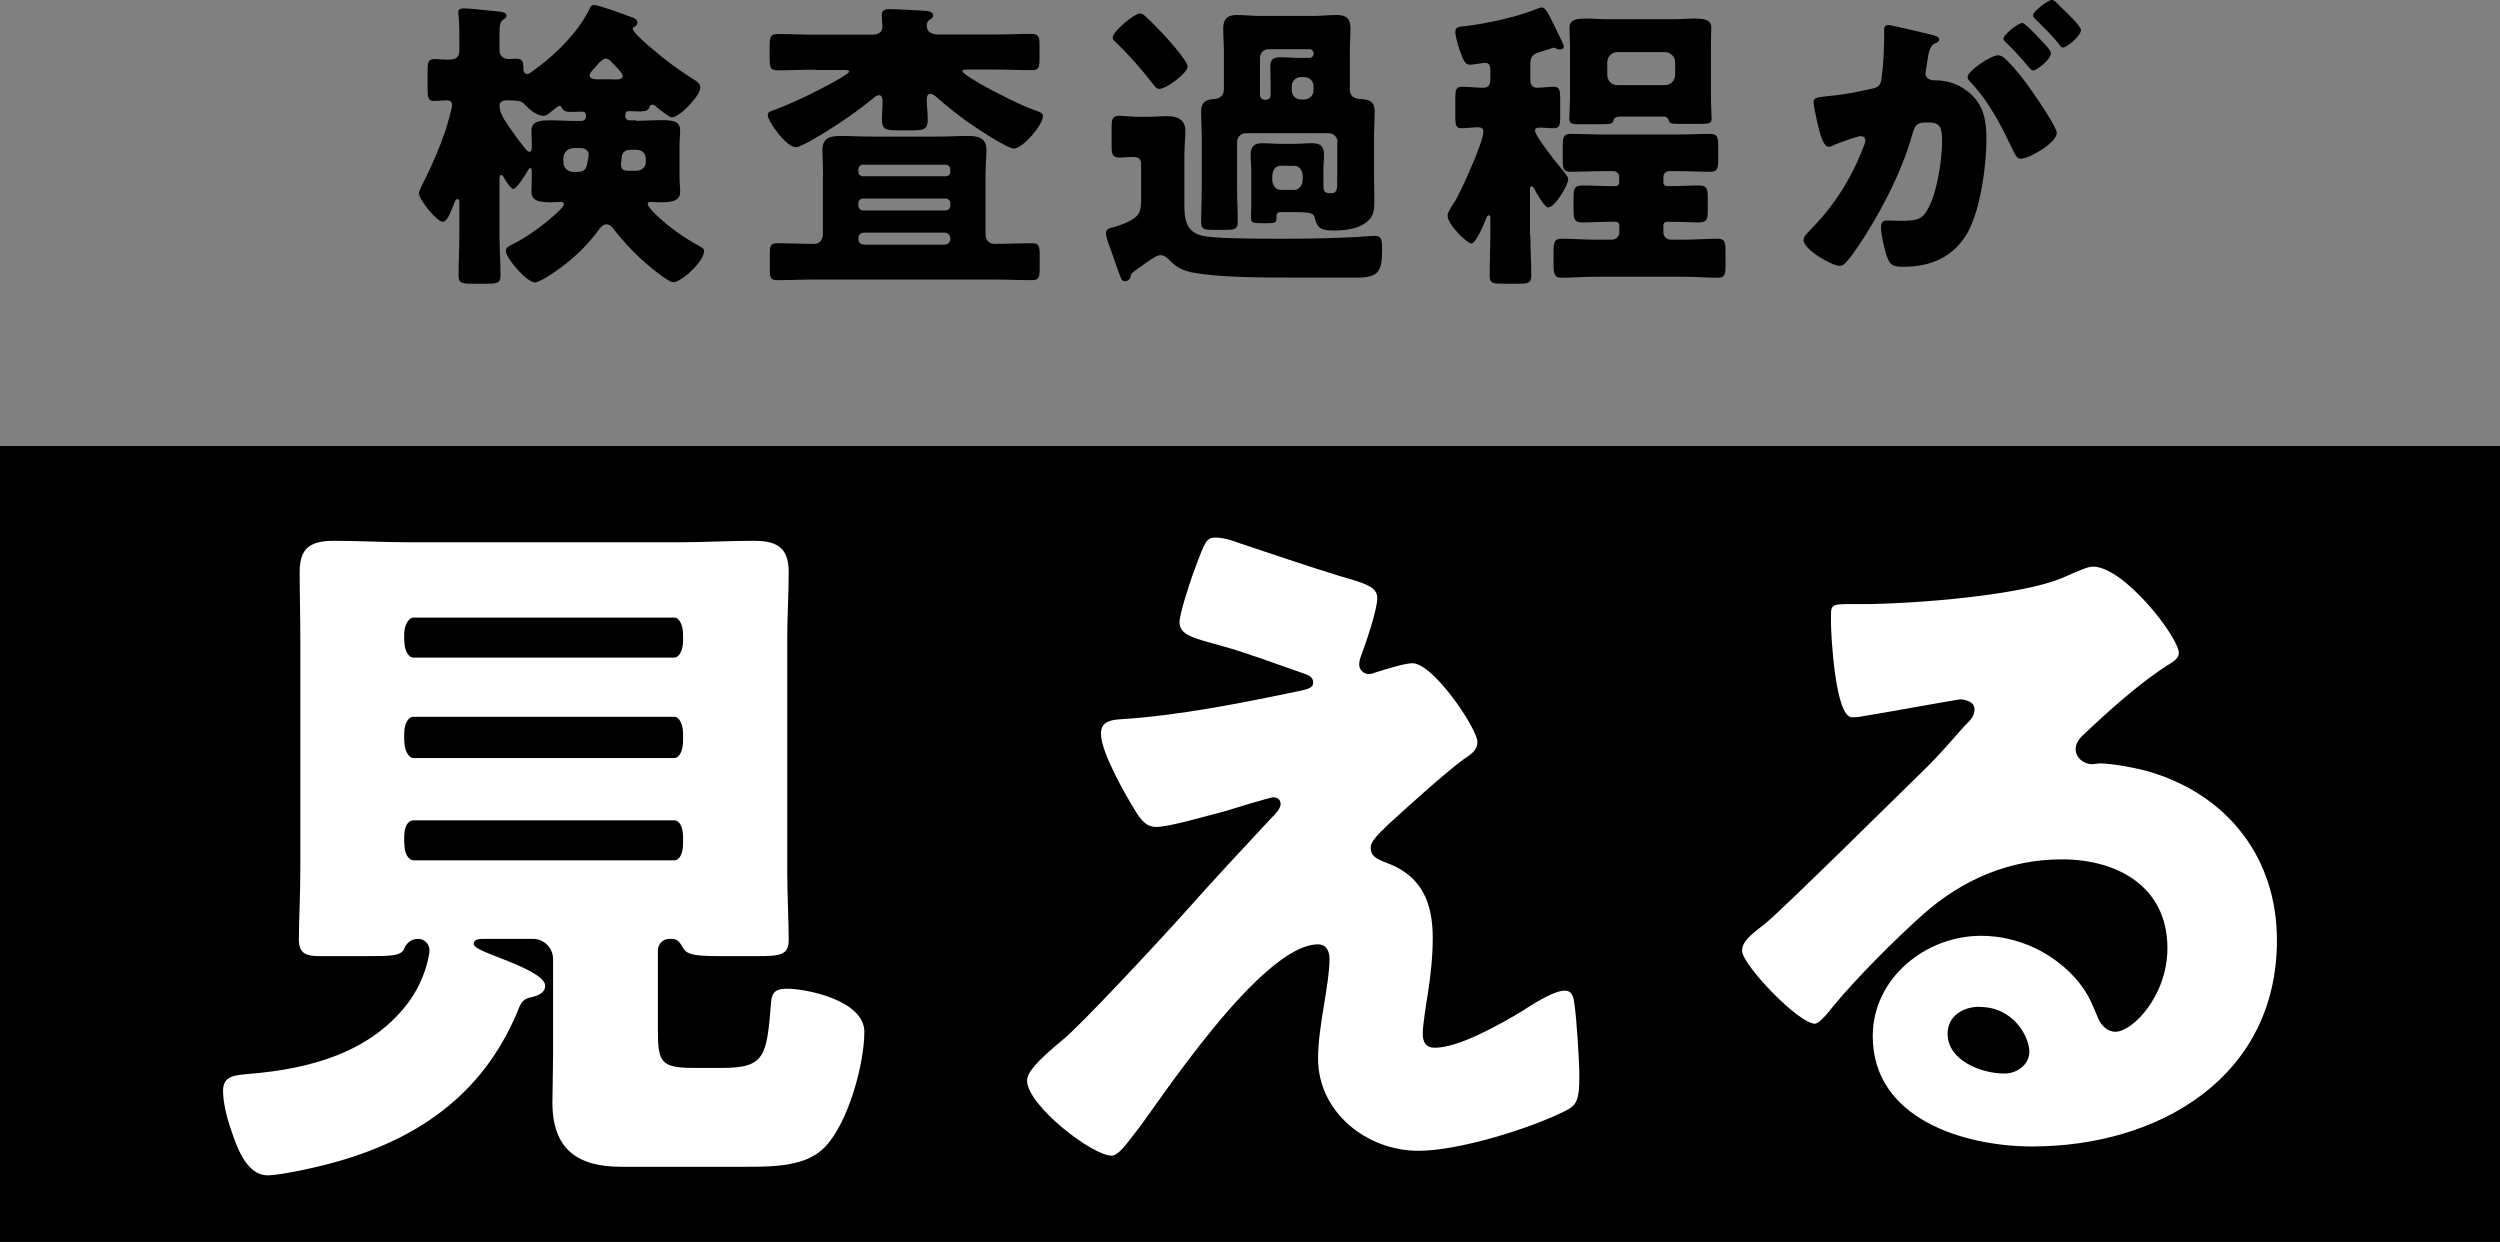
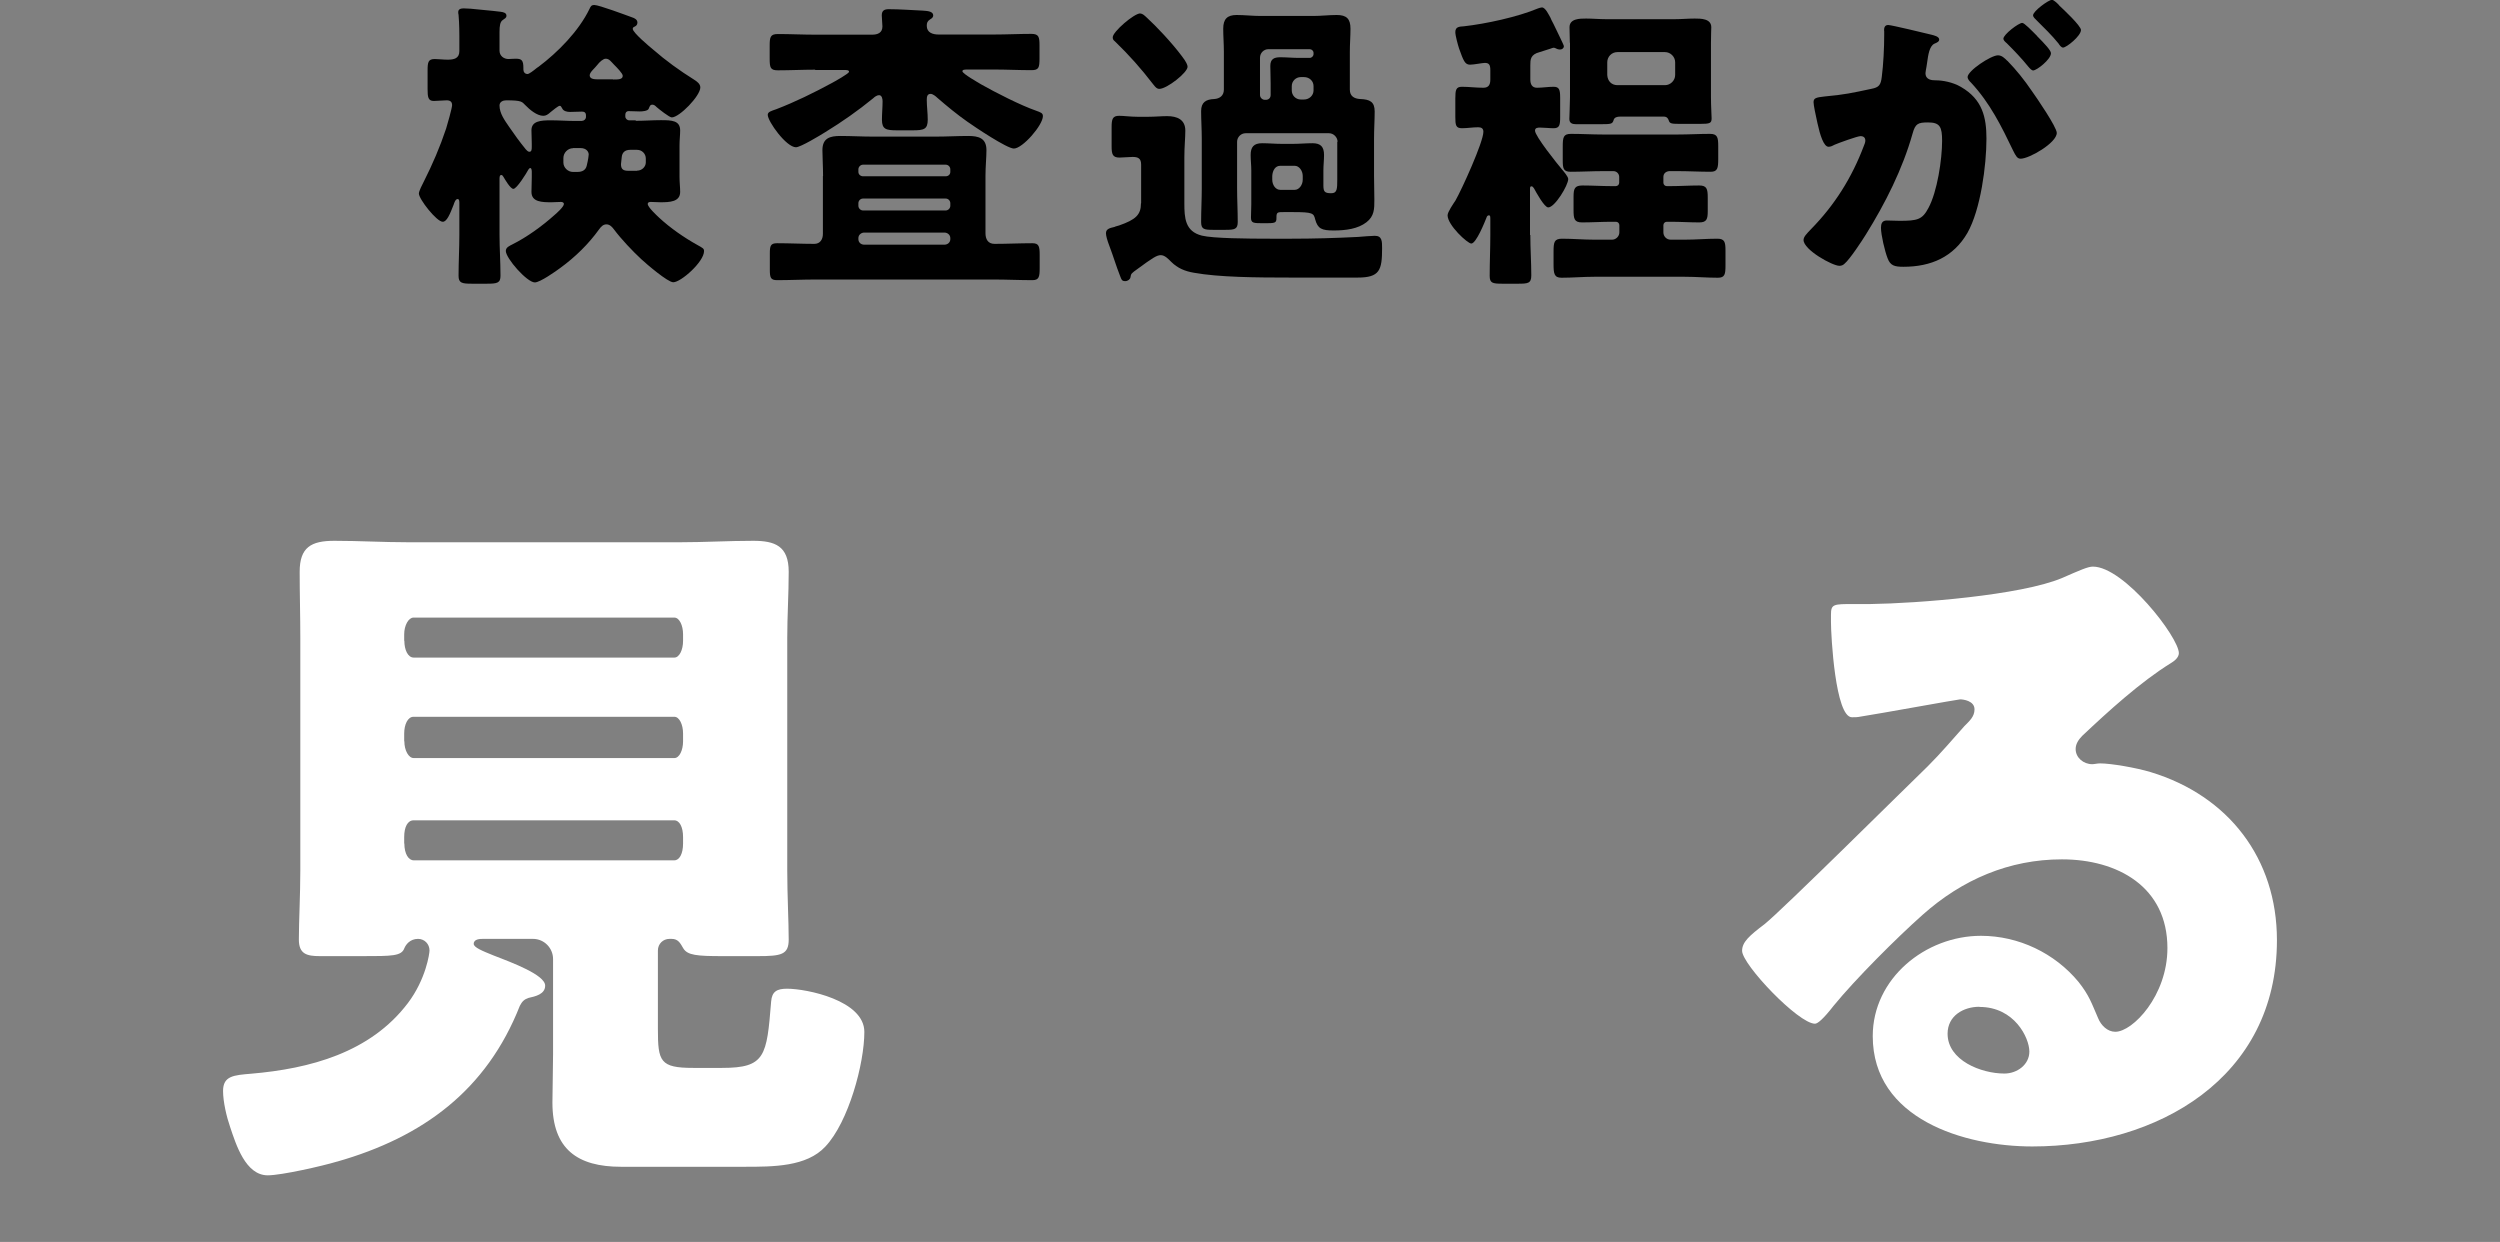
<svg xmlns="http://www.w3.org/2000/svg" id="b" width="155" height="77" viewBox="0 0 155 77">
  <rect x="0" y="0" width="155" height="77" fill="#808080" stroke="none" />
  <defs>
    <style>.d{fill:#fff;}</style>
  </defs>
  <g id="c">
    <g>
-       <rect y="27.65" width="155" height="49.35" />
      <g>
        <path d="M39.43,7.49c.53,0,1.03-.04,1.54-.04,.68,0,1.2,.02,1.2,.64,0,.28-.04,.58-.04,.92v1.97c0,.32,.04,.64,.04,.92,0,.62-.66,.64-1.22,.64-.21,0-.4-.02-.6-.02-.1,0-.19,.02-.19,.13,0,.19,.56,.71,.71,.85,.69,.64,1.56,1.24,2.37,1.69,.34,.19,.41,.22,.41,.38,0,.66-1.43,1.93-1.91,1.93-.34,0-1.67-1.14-1.98-1.43-.55-.51-1.24-1.24-1.69-1.84-.11-.15-.26-.32-.47-.32s-.34,.15-.45,.3c-.66,.92-1.49,1.73-2.41,2.4-.28,.21-1.26,.9-1.58,.9-.49,0-1.8-1.5-1.8-1.95,0-.23,.24-.32,.41-.41,.9-.45,1.84-1.13,2.61-1.82,.13-.11,.58-.51,.58-.68,0-.11-.11-.13-.19-.13-.19,0-.38,.02-.56,.02-.58,0-1.26,0-1.26-.64,0-.28,.02-.6,.02-.92v-.3c0-.06,0-.26-.09-.26-.06,0-.1,.06-.13,.11-.11,.21-.71,1.18-.92,1.18-.19,0-.53-.6-.62-.75-.04-.06-.07-.11-.13-.11-.11,0-.11,.15-.11,.26v3.44c0,.85,.06,1.69,.06,2.55,0,.45-.21,.49-.85,.49h-.92c-.62,0-.83-.04-.83-.49,0-.84,.05-1.71,.05-2.55v-1.93c0-.13,0-.28-.11-.28-.13,0-.21,.24-.24,.34-.24,.62-.43,1.07-.68,1.07-.38,0-1.48-1.41-1.48-1.75,0-.15,.22-.58,.3-.73,.54-1.07,1.01-2.16,1.39-3.3,.07-.22,.37-1.28,.37-1.45,0-.22-.13-.3-.34-.3-.24,0-.56,.04-.79,.04-.36,0-.39-.24-.39-.75v-1.13c0-.53,.04-.72,.45-.72,.22,0,.51,.04,.79,.04,.39,0,.73-.07,.73-.53v-.94c0-.69-.04-1.24-.05-1.31-.02-.09-.02-.11-.02-.17,0-.19,.17-.23,.34-.23,.11,0,.32,.02,.43,.02,.62,.07,1.24,.11,1.86,.19,.15,.02,.36,.06,.36,.24,0,.15-.1,.17-.24,.28-.15,.11-.19,.34-.19,.73v1.16c0,.32,.26,.52,.56,.52,.07,0,.26-.02,.45-.02,.36,0,.47,.1,.47,.56v.11c0,.15,.09,.28,.26,.28,.09,0,.37-.21,.55-.36,.06-.04,.09-.07,.13-.09,1.2-.9,2.5-2.22,3.16-3.59,.07-.15,.11-.24,.3-.24,.28,0,1.94,.62,2.35,.77,.13,.04,.32,.13,.32,.32,0,.13-.07,.21-.19,.26-.06,.02-.1,.07-.1,.13,0,.23,1.05,1.11,1.26,1.28,.79,.69,1.65,1.31,2.53,1.86,.17,.11,.4,.26,.4,.49,0,.53-1.3,1.86-1.77,1.86-.15,0-.79-.51-.94-.64-.07-.07-.15-.15-.26-.15-.15,0-.17,.11-.23,.25-.06,.15-.41,.17-.55,.17-.24,0-.47-.02-.71-.02-.06,0-.19,.04-.19,.24v.09c0,.13,.11,.24,.24,.24h.39Zm-3.34,0c.13,0,.24-.11,.24-.24v-.09c0-.17-.09-.24-.24-.24-.24,0-.51,.02-.75,.02-.17,0-.41-.04-.49-.23-.06-.09-.07-.15-.15-.15-.09,0-.45,.3-.55,.38-.19,.17-.3,.24-.47,.24-.39,0-.85-.39-1.11-.66-.21-.21-.21-.3-1.19-.3-.19,0-.41,.09-.41,.32,0,.49,.32,.92,.6,1.33,.32,.47,.66,.94,1.03,1.39,.06,.06,.13,.15,.22,.15,.13,0,.15-.11,.15-.3v-.19c0-.35-.02-.58-.02-.84,0-.58,.58-.62,1.2-.62,.51,0,1.02,.04,1.52,.04h.39Zm-.57,1.7c-.31,0-.59,.28-.59,.61v.28c0,.31,.28,.58,.59,.58h.28c.31,0,.52-.12,.58-.4,.09-.37,.12-.62,.12-.68,0-.15-.12-.4-.52-.4h-.46Zm2.48-4.26c.33,0,.61,0,.61-.23,0-.15-.38-.53-.53-.68-.2-.2-.3-.38-.53-.38-.15,0-.38,.2-.53,.4-.13,.18-.46,.43-.46,.63,0,.25,.33,.25,.56,.25h.89Zm1.5,5.65c.3,0,.54-.24,.54-.51v-.24c0-.3-.24-.54-.54-.54h-.43c-.35,0-.49,.19-.52,.43-.02,.22-.05,.41-.05,.46,0,.33,.16,.41,.46,.41h.54Z" />
        <path d="M50.54,4.32c-.77,0-1.54,.04-2.31,.04-.47,0-.51-.17-.51-.73v-.79c0-.54,.04-.73,.51-.73,.77,0,1.54,.04,2.31,.04h3.53c.34,0,.64-.11,.64-.51,0-.17-.04-.51-.04-.69,0-.3,.17-.38,.43-.38,.69,0,1.45,.06,2.14,.09,.32,.02,.62,.06,.62,.3,0,.09-.06,.17-.19,.24-.17,.11-.21,.21-.21,.4,0,.43,.38,.54,.73,.54h3.44c.77,0,1.54-.04,2.31-.04,.47,0,.51,.19,.51,.73v.77c0,.6-.04,.75-.51,.75-.77,0-1.54-.04-2.31-.04h-1.6c-.21,0-.36,0-.36,.11,0,.15,1,.71,1.16,.81,.9,.51,2.45,1.3,3.4,1.63,.3,.11,.43,.15,.43,.34,0,.56-1.26,2.01-1.8,2.01-.43,0-2.44-1.35-2.89-1.67-.64-.45-1.26-.96-1.86-1.48-.09-.09-.28-.24-.41-.24-.22,0-.24,.19-.24,.38,0,.39,.06,.81,.06,1.22,0,.6-.24,.66-.94,.66h-.96c-.68,0-.94-.06-.94-.66,0-.37,.04-.77,.04-1.14,0-.15-.04-.38-.22-.38-.13,0-.28,.11-.36,.19-.94,.77-1.94,1.47-2.97,2.1-.3,.19-1.54,.94-1.82,.94-.6,0-1.75-1.6-1.75-2.01,0-.19,.22-.24,.53-.35,1.17-.45,2.31-1.01,3.42-1.61,.17-.09,1.09-.6,1.09-.71s-.15-.11-.3-.11h-1.8Zm.49,6.59c0-.58-.04-1.16-.04-1.6,0-.75,.47-.88,1.11-.88,.67,0,1.35,.04,2.01,.04h3.91c.68,0,1.33-.04,2.01-.04,.64,0,1.13,.13,1.13,.88,0,.45-.06,1.01-.06,1.6v3.55c0,.36,.15,.66,.56,.66,.79,0,1.56-.04,2.35-.04,.41,0,.45,.21,.45,.73v.81c0,.54-.04,.75-.45,.75-.79,0-1.6-.04-2.39-.04h-11.05c-.79,0-1.6,.04-2.39,.04-.41,0-.45-.17-.45-.66v-.99c0-.47,.04-.64,.45-.64,.77,0,1.54,.04,2.31,.04,.36,0,.53-.28,.53-.62v-3.58Zm7.6,.02c.16,0,.29-.11,.29-.27v-.16c0-.16-.13-.29-.29-.29h-5.12c-.16,0-.29,.14-.29,.29v.16c0,.16,.14,.27,.29,.27h5.12Zm-5.12,1.38c-.16,0-.29,.13-.29,.29v.16c0,.16,.14,.29,.29,.29h5.12c.16,0,.29-.14,.29-.29v-.16c0-.16-.13-.29-.29-.29h-5.12Zm5.05,2.86c.18,0,.36-.13,.36-.34v-.07c0-.2-.18-.34-.36-.34h-4.98c-.18,0-.36,.14-.36,.34v.07c0,.18,.14,.34,.36,.34h4.98Z" />
        <path d="M70.75,12.6v-2.4c0-.38-.19-.47-.53-.47-.21,0-.6,.04-.81,.04-.43,0-.49-.21-.49-.7v-1.18c0-.51,.06-.71,.47-.71,.28,0,.71,.06,1.13,.06h.69c.41,0,.79-.04,1.15-.04,.62,0,1.13,.21,1.13,.9,0,.45-.06,.98-.06,1.67v2.83c0,.9,.04,1.75,1.09,2.01,.69,.17,2.8,.19,4.3,.19h1.22c1.39,0,2.78-.04,4.15-.11,.26-.02,.84-.07,1.05-.07,.45,0,.45,.34,.45,.77,0,1.37-.15,1.82-1.52,1.82h-4.12c-2.18,0-4.49-.02-6.03-.3-.54-.09-1.01-.28-1.41-.68-.17-.17-.39-.41-.64-.41s-.51,.17-1.45,.86c-.36,.26-.4,.28-.43,.51-.02,.13-.17,.24-.32,.24-.21,0-.23-.07-.34-.36-.23-.58-.41-1.2-.64-1.8-.15-.39-.22-.66-.22-.81,0-.26,.22-.32,.53-.39,.07-.04,.19-.06,.28-.09,1.03-.36,1.36-.66,1.36-1.37m-.04-11.77c.13,0,.24,.1,.41,.26,.56,.51,1.54,1.54,2.18,2.4,.26,.34,.34,.53,.34,.64,0,.36-1.28,1.37-1.75,1.37-.15,0-.23-.09-.38-.28-.77-1-1.48-1.8-2.38-2.67-.09-.07-.13-.13-.13-.25,0-.34,1.32-1.48,1.71-1.48m12.23,7.96c0-.28-.25-.53-.53-.53h-5.17c-.3,0-.53,.25-.53,.53v2.89c0,.69,.04,1.39,.04,2.08,0,.45-.19,.49-.75,.49h-.79c-.55,0-.73-.04-.73-.49,0-.7,.04-1.39,.04-2.08v-3.06c0-.6-.04-1.18-.04-1.73s.3-.73,.81-.75c.34-.02,.6-.21,.6-.58V3.21c0-.49-.04-.96-.04-1.43,0-.6,.25-.85,.83-.85,.49,0,1,.06,1.49,.06h3.25c.49,0,.98-.06,1.47-.06,.6,0,.85,.23,.85,.85,0,.47-.04,.94-.04,1.43v2.35c0,.41,.28,.56,.64,.58,.6,.02,.9,.17,.9,.77,0,.53-.04,1.09-.04,1.71v2.25c0,.51,.02,1.01,.02,1.52,0,.56,0,1.01-.49,1.39-.53,.41-1.28,.51-2.03,.51s-.99-.11-1.15-.69c-.09-.38-.15-.45-1.37-.45h-.58c-.36,0-.45,0-.45,.3v.07c0,.32-.1,.32-.77,.32s-.81,0-.81-.36c0-.26,.02-.54,.02-.81v-2.1c0-.32-.04-.64-.04-.96,0-.49,.19-.73,.71-.73,.4,0,.81,.04,1.22,.04h.69c.4,0,.81-.04,1.22-.04,.51,0,.71,.23,.71,.73,0,.32-.04,.64-.04,.96v.92c0,.4,.08,.49,.49,.49,.36,0,.37-.26,.37-.86v-2.33Zm-4.15-3.61c0-.45-.02-.81-.02-1.09,0-.43,.23-.54,.62-.54s.77,.04,1.15,.04h.67c.13,0,.24-.11,.24-.24v-.07c0-.13-.11-.23-.24-.23h-2.56c-.28,0-.52,.23-.52,.53v2.31c0,.17,.15,.3,.3,.3h.06c.17,0,.3-.11,.3-.3v-.69Zm.1,5.96c0,.33,.21,.63,.49,.63h.91c.26,0,.49-.3,.49-.63v-.23c0-.33-.23-.63-.49-.63h-.91c-.29,0-.47,.27-.49,.63v.23Zm1.21-5.53c0,.3,.24,.56,.56,.56h.2c.33,0,.59-.26,.59-.56v-.27c0-.32-.26-.56-.59-.56h-.2c-.3,0-.56,.24-.56,.56v.27Z" />
        <path d="M94.88,14.57c0,.84,.06,1.69,.06,2.51,0,.49-.21,.51-.83,.51h-.96c-.62,0-.79-.04-.79-.49,0-.84,.04-1.69,.04-2.53v-.94c0-.21,0-.28-.09-.28-.08,0-.13,.07-.15,.15-.11,.28-.64,1.6-.94,1.6-.23,0-1.47-1.14-1.47-1.75,0-.21,.36-.72,.49-.92,.38-.66,1.73-3.62,1.73-4.26,0-.21-.13-.28-.32-.28-.34,0-.68,.06-1.01,.06-.38,0-.41-.19-.41-.7v-1.14c0-.54,.04-.73,.41-.73,.43,0,.88,.06,1.33,.06,.34,0,.43-.21,.43-.51v-.58c0-.32-.07-.45-.34-.45-.15,0-.68,.11-.92,.11-.32,0-.41-.26-.68-1.01-.07-.22-.23-.79-.23-1.01,0-.34,.26-.34,.53-.36,1.35-.15,3.34-.58,4.6-1.11,.05-.02,.19-.06,.24-.06,.22,0,.43,.47,.53,.64,.02,.06,.09,.21,.19,.39,.24,.51,.64,1.3,.64,1.37,0,.13-.11,.21-.24,.21-.11,0-.21-.04-.3-.09-.04-.02-.07-.02-.09-.02-.06,0-.15,.04-.21,.06-.26,.09-.43,.13-.66,.21-.58,.15-.58,.47-.58,.82v.88c0,.28,.1,.51,.41,.51,.34,0,.68-.06,1.03-.06s.41,.17,.41,.69v1.18c0,.51-.04,.7-.41,.7-.26,0-.58-.04-.83-.04-.13,0-.32,0-.32,.19,0,.34,1.39,2.07,1.67,2.4,.11,.13,.39,.45,.39,.6,0,.39-.83,1.76-1.24,1.76-.24,0-.75-.94-.88-1.18-.04-.04-.08-.13-.15-.13-.1,0-.1,.07-.1,.24v2.78Zm8.61-3.96c-.21,.02-.36,.15-.36,.36v.36c0,.11,.09,.21,.21,.21h.24c.58,0,1.17-.04,1.77-.04,.47,0,.53,.21,.53,.75v.84c0,.49-.06,.7-.53,.7-.58,0-1.18-.04-1.77-.04h-.24c-.11,0-.21,.09-.21,.21v.45c0,.24,.19,.45,.45,.45h.88c.68,0,1.33-.06,2.01-.06,.45,0,.51,.19,.51,.73v.94c0,.53-.04,.75-.47,.75-.68,0-1.35-.06-2.05-.06h-5.62c-.68,0-1.35,.06-2.03,.06-.45,0-.49-.26-.49-.84v-.77c0-.6,.04-.81,.53-.81,.66,0,1.33,.06,1.99,.06h1.11c.24,0,.45-.21,.45-.45v-.45c0-.11-.09-.21-.21-.21h-.26c-.62,0-1.22,.04-1.84,.04-.49,0-.53-.23-.53-.77v-.82c0-.51,.07-.7,.56-.7,.6,0,1.2,.04,1.8,.04h.26c.11,0,.21-.09,.21-.21v-.36c0-.19-.15-.36-.36-.36h-.64c-.66,0-1.34,.04-2.01,.04-.45,0-.49-.21-.49-.71v-.85c0-.58,.04-.79,.51-.79,.68,0,1.33,.04,1.99,.04h4.62c.68,0,1.35-.04,2.01-.04,.47,0,.51,.23,.51,.77v.79c0,.56-.04,.79-.47,.79-.69,0-1.37-.04-2.05-.04h-.55Zm-6.16-7.96c0-.34-.02-.66-.02-.96,0-.54,.64-.54,1.03-.54s.83,.04,1.24,.04h4.25c.41,0,.83-.04,1.24-.04,.38,0,1.03,0,1.03,.54,0,.07-.02,.49-.02,.96v3.36c0,.62,.04,1.07,.04,1.33,0,.3-.11,.34-.71,.34h-1.11c-.67,0-.77,0-.84-.22-.04-.13-.13-.23-.3-.23h-2.72c-.17,0-.36,.04-.4,.23-.07,.22-.15,.24-.77,.24h-1.56c-.22,0-.41-.06-.41-.32,0-.06,.04-1.11,.04-1.37V2.65Zm2.32,2c.02,.38,.27,.63,.63,.63h2.95c.34,0,.63-.29,.63-.63v-.79c0-.34-.29-.63-.63-.63h-2.95c-.36,0-.63,.29-.63,.63v.79Z" />
        <path d="M116.81,1.91c0-.19,.04-.36,.26-.36,.19,0,2.31,.51,2.67,.6,.15,.04,.49,.11,.49,.3,0,.13-.13,.19-.3,.26-.3,.15-.38,.66-.45,1.18l-.04,.26c-.02,.11-.06,.32-.06,.38,0,.43,.4,.45,.64,.45,.41,0,1.05,.11,1.56,.41,1.33,.77,1.58,1.88,1.58,3.21,0,1.65-.36,4.39-1.18,5.84-.87,1.5-2.26,2.1-3.97,2.1-.55,0-.81-.07-.98-.53-.17-.43-.41-1.45-.41-1.89,0-.25,.07-.45,.36-.45,.26,0,.52,.02,.79,.02,1.11,0,1.41-.07,1.79-.79,.55-1.01,.85-3.02,.85-4.17,0-.86-.13-1.14-.87-1.14-.62,0-.79,.07-.96,.69-.62,2.2-1.69,4.32-2.89,6.25-.24,.39-1.01,1.56-1.33,1.82-.09,.09-.19,.13-.32,.13-.43,0-2.22-.99-2.22-1.6,0-.19,.17-.37,.47-.68,1.45-1.48,2.52-3.17,3.27-5.16,.04-.09,.09-.22,.09-.32,0-.19-.11-.28-.3-.28s-1.37,.43-1.6,.53c-.11,.06-.24,.13-.38,.13-.3,0-.53-.73-.69-1.47-.11-.49-.24-1.11-.24-1.29,0-.25,.13-.3,.69-.36,1.22-.11,1.71-.22,2.88-.47,.49-.09,.6-.24,.66-.75,.1-.77,.15-1.8,.15-2.59v-.28Zm7.65,1.86c.56,.58,1.03,1.16,1.52,1.88,.28,.39,1.54,2.23,1.54,2.59,0,.62-1.71,1.6-2.24,1.6-.21,0-.3-.17-.47-.51-.71-1.48-1.43-2.95-2.61-4.21-.1-.09-.21-.23-.21-.34,0-.39,1.45-1.35,1.88-1.35,.24,0,.41,.17,.58,.34m1.84-1.54c.49,.49,.87,.9,.87,1.07,0,.38-.88,1.07-1.11,1.07-.07,0-.19-.11-.28-.22-.41-.51-.88-1-1.35-1.47-.11-.09-.21-.19-.21-.28,0-.26,.94-.98,1.17-.98,.13,0,.58,.47,.92,.81m1.37-1.89c.26,.24,1.35,1.26,1.35,1.52,0,.37-.9,1.09-1.11,1.09-.11,0-.22-.15-.28-.25-.41-.51-.9-.98-1.37-1.45-.07-.07-.21-.19-.21-.3,0-.26,.96-.96,1.17-.96,.13,0,.4,.28,.45,.34" />
      </g>
      <g>
        <path class="d" d="M20.89,72.02c-.89,.27-3.44,.85-4.29,.85-1.38,0-1.97-1.92-2.33-2.99-.22-.63-.44-1.57-.44-2.24,0-.94,.67-.98,1.74-1.07,3.63-.31,7.39-1.3,9.72-4.38,1.12-1.48,1.34-3.08,1.34-3.26,0-.4-.31-.72-.71-.72-.5,0-.76,.36-.85,.58-.18,.49-.76,.49-2.6,.49h-2.64c-.81,0-1.3-.13-1.3-1.03,0-1.12,.09-2.77,.09-4.29v-14.4c0-1.39-.04-2.73-.04-4.11,0-1.52,.71-1.92,2.15-1.92,1.52,0,3.04,.09,4.57,.09h16.88c1.48,0,3-.09,4.52-.09,1.34,0,2.2,.31,2.2,1.92,0,1.39-.09,2.73-.09,4.11v14.4c0,1.57,.09,3.17,.09,4.29,0,.94-.45,1.03-1.93,1.03h-2.15c-1.61,0-2.2-.05-2.46-.49-.18-.31-.31-.58-.72-.58h-.13c-.4,0-.72,.31-.72,.72v4.87c0,2.01,.13,2.41,2.19,2.41h1.79c2.68,0,2.77-.72,3.04-4.11,.05-.63,.36-.8,.99-.8,1.2,0,4.79,.72,4.79,2.68s-.98,5.59-2.42,7.11c-1.16,1.25-3.22,1.25-5.01,1.25h-7.66c-2.68,0-4.25-1.08-4.25-3.98,0-.67,.04-2.19,.04-3v-5.9c0-.67-.54-1.25-1.25-1.25h-3.08c-.18,0-.59,0-.59,.31,0,.22,.54,.44,1.21,.71,1.16,.45,3.22,1.21,3.22,1.88,0,.54-.63,.67-1.03,.76-.27,.09-.4,.22-.54,.49-2.06,5.23-6,8.14-11.33,9.66m4.17-32.29c0,.56,.22,1.04,.58,1.04h16.16c.31,0,.54-.48,.54-1.04v-.4c0-.56-.23-1.04-.54-1.04H25.64c-.31,0-.58,.48-.58,1.04v.4Zm0,6.23c0,.56,.26,1.04,.58,1.04h16.16c.31,0,.54-.48,.54-1.04v-.48c0-.56-.23-1.04-.54-1.04H25.64c-.36,0-.58,.48-.58,1.04v.48Zm0,6.34c0,.64,.26,1.04,.58,1.04h16.16c.31,0,.54-.4,.54-1.04v-.4c0-.64-.23-1.04-.54-1.04H25.64c-.36,0-.58,.4-.58,1.04v.4Z" />
-         <path class="d" d="M87.57,41.12c1.3,0,4.03,4.07,4.03,4.88,0,.54-.45,.8-.85,1.07-1.16,.85-3.58,3.04-4.7,4.07-.67,.63-1.07,1.08-1.07,1.39,0,.53,.31,.71,1.03,.98,2.15,.81,2.82,2.46,2.82,4.65,0,1.16-.13,2.33-.31,3.49-.09,.54-.31,1.92-.31,2.42,0,.54,.18,.89,.76,.89,1.48,0,4.07-1.47,5.33-2.23,.09-.05,.23-.14,.36-.23,.72-.45,1.74-1.08,2.37-1.08,.45,0,.54,.45,.58,.81,.14,.85,.31,3.62,.31,4.47,0,1.57-.18,1.83-.9,2.19-2.24,1.12-6.62,2.46-9.08,2.46-3.18,0-6.22-2.37-6.22-5.73,0-2.01,.71-4.56,.71-6.17,0-.45-.18-.9-.71-.9-3.54,0-9.99,9.97-11.19,11.49-.76,.99-1.21,1.61-1.61,1.61-1.21,0-5.24-3.13-5.24-4.65,0-.49,.54-1.16,2.28-2.59,1.12-.94,5.51-5.63,7.52-7.87,1.75-1.97,3.54-3.89,5.33-5.81,.23-.22,.59-.58,.59-.89,0-.23-.18-.41-.45-.41-.18,0-2.69,.76-3.13,.9-.9,.22-3.31,.94-4.12,.94-.45,0-.8-.18-1.25-.9-.72-1.16-2.19-3.75-2.19-4.87,0-.67,.44-.85,1.12-.9,3.67-.22,7.7-1.03,11.32-1.79,.41-.09,.72-.18,.72-.49s-.23-.45-.63-.58c-1.7-.58-3.31-1.21-5.06-1.7-1.79-.49-2.6-.67-2.6-1.48,0-.4,.49-2.06,.94-3.26,.67-1.83,.76-1.97,1.3-1.97,.49,0,1.03,.18,1.52,.36,2.02,.67,4.07,1.38,6.13,2.01,1.66,.49,2.37,.67,2.37,1.39s-.72,2.82-.99,3.54c-.09,.22-.13,.4-.13,.58,0,.31,.27,.58,.58,.58,.14,0,.31-.04,.4-.09,.72-.22,1.84-.58,2.33-.58" />
        <path class="d" d="M135.09,40.49c0,.27-.27,.49-.49,.62-1.88,1.16-3.9,3-5.51,4.52-.22,.23-.4,.49-.4,.81,0,.54,.49,.94,1.03,.94,.13,0,.31-.05,.49-.05,.67,0,2.24,.27,3.13,.54,4.84,1.47,7.83,5.37,7.83,10.42,0,8.54-7.39,12.79-15.17,12.79-4.21,0-9.89-1.7-9.89-6.84,0-3.58,3.27-6.22,6.71-6.22,2.33,0,4.57,1.07,6.05,2.86,.67,.85,.8,1.3,1.21,2.24,.18,.45,.58,.85,1.07,.85,1.08,0,3.23-2.24,3.23-5.19,0-3.8-3.09-5.5-6.54-5.5-3.27,0-6.18,1.25-8.64,3.44-1.61,1.43-4.16,3.98-5.51,5.63-.63,.81-.99,1.12-1.16,1.12-1.03,0-4.52-3.67-4.52-4.52,0-.54,.45-.94,1.39-1.65,1.12-.9,8.55-8.27,10.12-9.79,.85-.85,1.52-1.65,2.28-2.5,.31-.31,.62-.58,.62-1.03,0-.54-.72-.62-.89-.62-.13,0-5.01,.89-6.18,1.07-.18,.04-.36,.04-.53,.04-1.03,0-1.3-5.05-1.3-5.9v-.45c0-.67,.14-.67,1.43-.67h1.03c2.91-.04,9.31-.54,11.86-1.61,1.12-.49,1.61-.71,1.92-.71,1.93,0,5.33,4.38,5.33,5.37m-12.37,21.92c-.99,0-1.97,.56-1.97,1.67,0,1.66,2.09,2.47,3.52,2.47,.8,0,1.55-.56,1.55-1.36,0-.86-.93-2.77-3.09-2.77" />
      </g>
    </g>
  </g>
</svg>